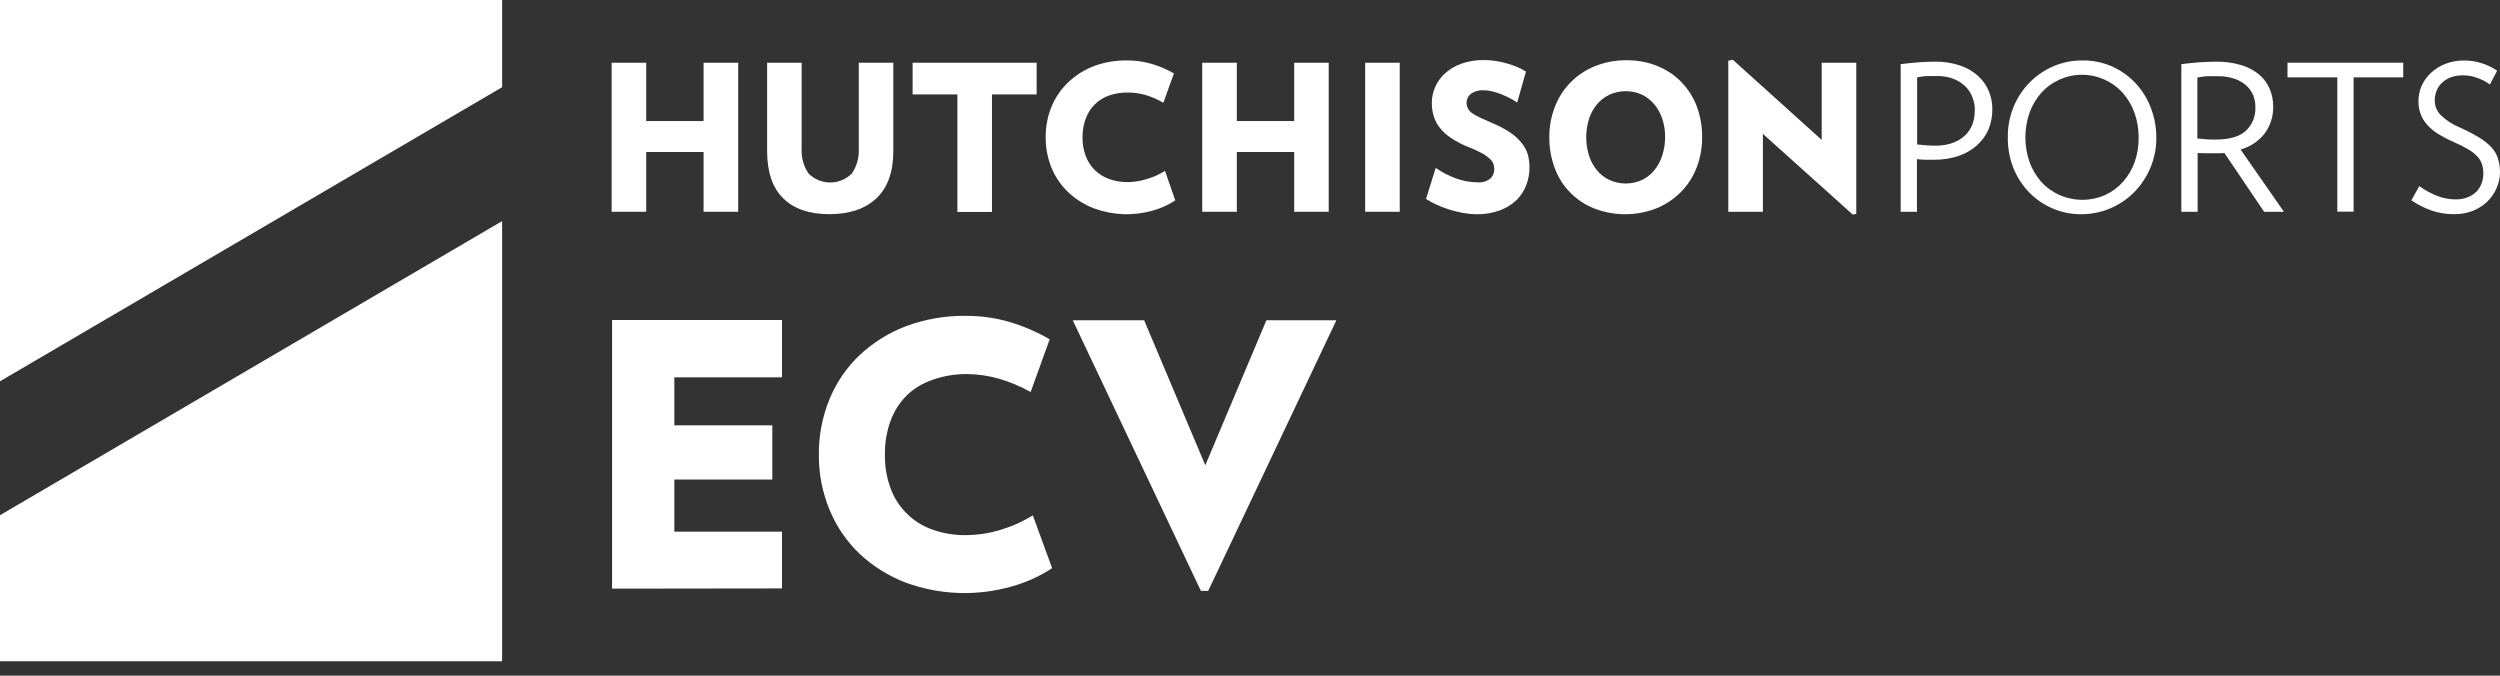
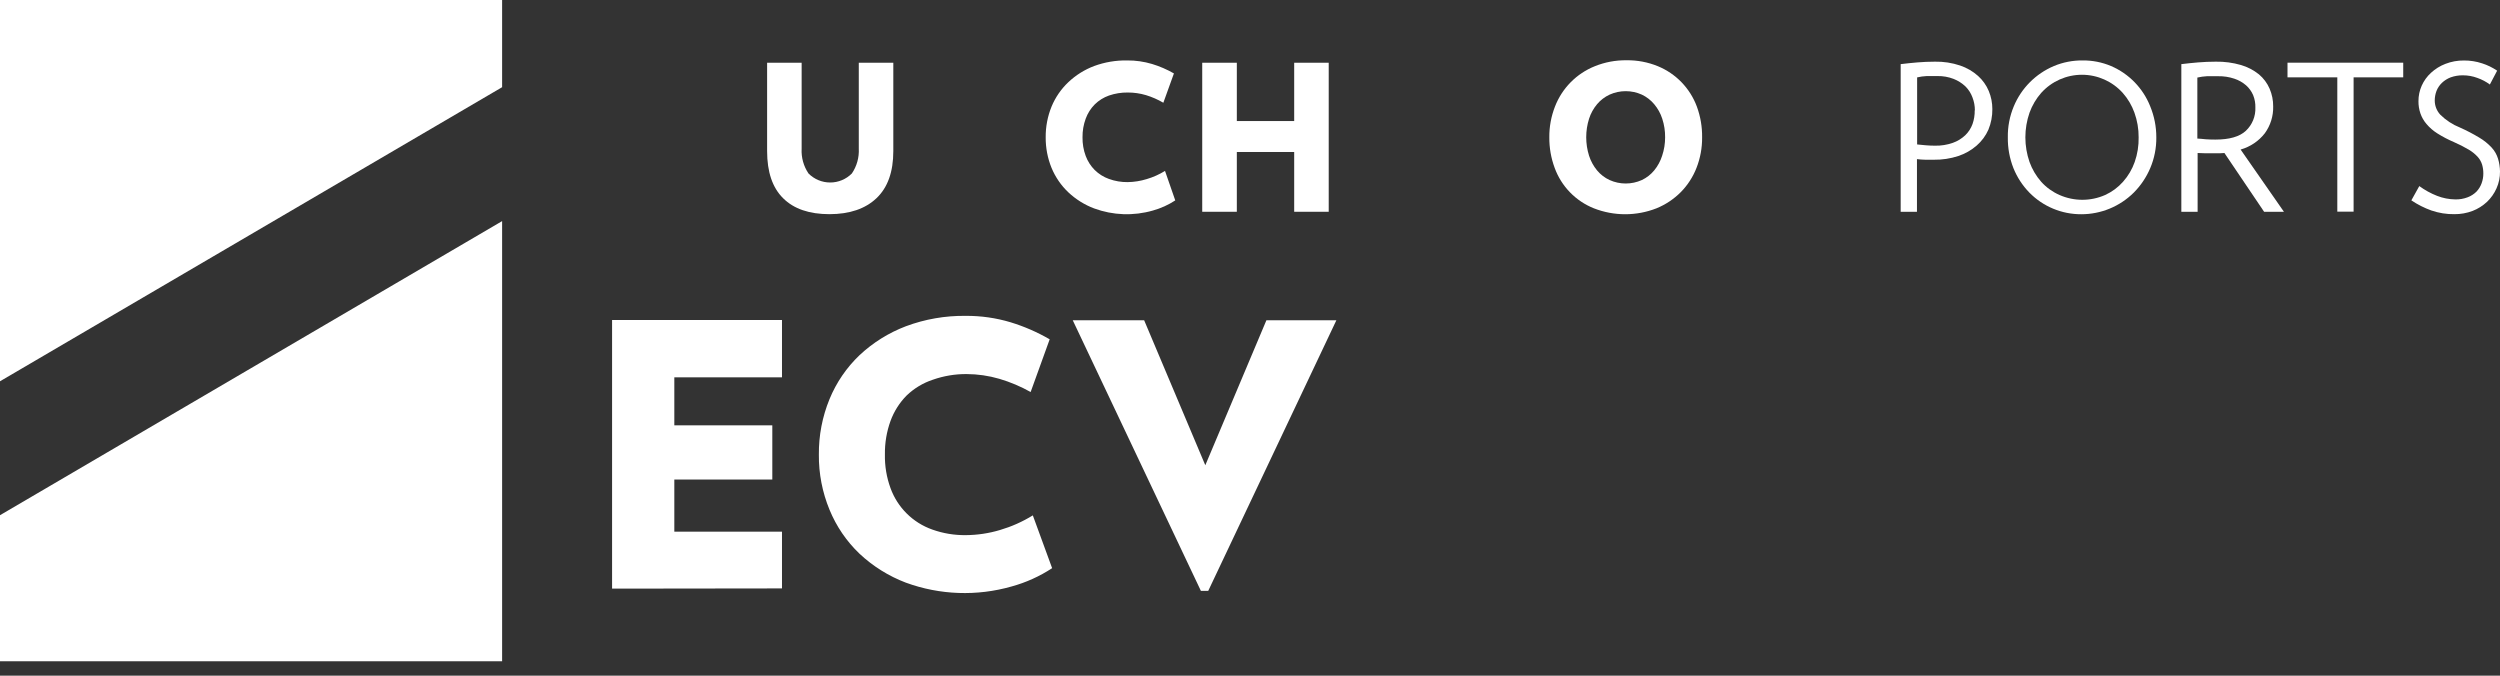
<svg xmlns="http://www.w3.org/2000/svg" width="148px" height="40px" viewBox="0 0 148 40" version="1.1">
  <rect x="0" y="0" width="148" height="40" fill="#333333" stroke="none" />
  <title>ecv</title>
  <g id="Page-1" stroke="none" stroke-width="1" fill="none" fill-rule="evenodd">
    <g id="ecv" fill="#FFFFFF" fill-rule="nonzero">
-       <polygon id="Path" points="41.652 12.537 41.652 8.998 38.256 8.998 38.256 12.537 36.209 12.537 36.209 3.714 38.256 3.714 38.256 7.166 41.652 7.166 41.652 3.714 43.7 3.714 43.7 12.537" />
      <path d="M52.884,8.945 C52.884,10.173 52.553,11.102 51.89,11.732 C51.227,12.361 50.3,12.677 49.107,12.679 C47.91,12.679 46.995,12.366 46.364,11.738 C45.728,11.112 45.413,10.181 45.413,8.945 L45.413,3.714 L47.457,3.714 L47.457,8.806 C47.429,9.326 47.573,9.84 47.864,10.271 C48.204,10.612 48.665,10.804 49.147,10.804 C49.628,10.804 50.089,10.612 50.429,10.271 C50.724,9.838 50.868,9.32 50.84,8.796 L50.84,3.714 L52.884,3.714 L52.884,8.945 Z" id="Path" />
-       <polygon id="Path" points="58.725 5.589 58.725 12.547 56.677 12.547 56.677 5.589 54.027 5.589 54.027 3.714 61.369 3.714 61.369 5.589" />
      <path d="M69.575,11.864 C69.167,12.131 68.72,12.333 68.25,12.464 C67.107,12.794 65.888,12.75 64.771,12.338 C64.206,12.125 63.688,11.801 63.247,11.387 C62.818,10.981 62.48,10.488 62.253,9.943 C62.018,9.368 61.9,8.752 61.905,8.13 C61.899,7.506 62.017,6.886 62.253,6.308 C62.479,5.762 62.818,5.27 63.247,4.864 C63.687,4.448 64.205,4.124 64.771,3.909 C65.401,3.678 66.068,3.565 66.739,3.578 C67.234,3.575 67.726,3.646 68.2,3.787 C68.652,3.924 69.087,4.112 69.496,4.347 L68.87,6.083 C68.546,5.893 68.201,5.741 67.842,5.632 C67.493,5.528 67.13,5.476 66.766,5.477 C66.387,5.472 66.011,5.532 65.653,5.655 C65.337,5.766 65.05,5.945 64.811,6.179 C64.573,6.418 64.39,6.706 64.274,7.024 C64.144,7.378 64.08,7.753 64.085,8.13 C64.079,8.507 64.143,8.881 64.274,9.234 C64.39,9.544 64.571,9.827 64.804,10.062 C65.043,10.298 65.33,10.479 65.646,10.592 C66.002,10.722 66.38,10.786 66.759,10.781 C67.141,10.776 67.521,10.715 67.886,10.602 C68.267,10.49 68.631,10.327 68.969,10.118 L69.575,11.864 Z" id="Path" />
      <polygon id="Path" points="76.616 12.537 76.616 8.998 73.22 8.998 73.22 12.537 71.172 12.537 71.172 3.714 73.22 3.714 73.22 7.166 76.616 7.166 76.616 3.714 78.66 3.714 78.66 12.537" />
-       <polygon id="Path" points="80.817 12.537 80.817 3.714 82.864 3.714 82.864 12.537" />
-       <path d="M90.544,9.939 C90.545,10.29 90.48,10.637 90.352,10.963 C90.226,11.291 90.033,11.589 89.785,11.838 C89.5,12.11 89.162,12.32 88.791,12.454 C88.349,12.615 87.88,12.692 87.41,12.683 C87.149,12.681 86.888,12.656 86.631,12.61 C86.363,12.561 86.097,12.496 85.836,12.418 C85.58,12.338 85.328,12.243 85.084,12.133 C84.853,12.034 84.631,11.915 84.421,11.778 L84.994,9.939 C85.363,10.198 85.764,10.406 86.187,10.559 C86.595,10.711 87.027,10.79 87.463,10.794 C87.738,10.821 88.014,10.74 88.231,10.569 C88.382,10.427 88.465,10.229 88.46,10.022 C88.463,9.909 88.445,9.797 88.407,9.691 C88.357,9.571 88.278,9.465 88.178,9.383 C88.032,9.254 87.871,9.142 87.698,9.051 C87.433,8.915 87.161,8.792 86.883,8.684 C86.534,8.545 86.201,8.37 85.889,8.16 C85.637,7.994 85.413,7.788 85.226,7.551 C85.065,7.344 84.945,7.109 84.872,6.858 C84.798,6.611 84.761,6.354 84.763,6.096 C84.763,5.772 84.831,5.452 84.961,5.155 C85.097,4.847 85.295,4.57 85.544,4.343 C85.827,4.091 86.157,3.896 86.515,3.77 C86.951,3.619 87.409,3.546 87.87,3.555 C88.11,3.555 88.349,3.575 88.586,3.615 C88.815,3.653 89.042,3.705 89.265,3.77 C89.47,3.833 89.671,3.905 89.868,3.989 C90.032,4.057 90.188,4.141 90.335,4.241 L89.818,6.07 C89.678,5.976 89.533,5.89 89.384,5.811 C89.225,5.729 89.06,5.653 88.887,5.583 C88.712,5.516 88.539,5.46 88.367,5.414 C88.205,5.371 88.038,5.349 87.87,5.347 C87.583,5.321 87.296,5.398 87.062,5.566 C86.914,5.688 86.825,5.868 86.82,6.06 C86.817,6.189 86.847,6.316 86.906,6.431 C86.974,6.548 87.068,6.648 87.181,6.722 C87.337,6.824 87.501,6.913 87.671,6.987 L88.374,7.299 C88.734,7.448 89.079,7.631 89.404,7.845 C89.654,8.012 89.878,8.215 90.067,8.448 C90.239,8.654 90.368,8.892 90.448,9.147 C90.517,9.406 90.549,9.672 90.544,9.939 Z" id="Path" />
      <path d="M100.765,8.13 C100.771,8.748 100.659,9.361 100.434,9.936 C100.225,10.474 99.908,10.963 99.503,11.374 C99.093,11.786 98.605,12.111 98.068,12.331 C96.874,12.8 95.548,12.8 94.354,12.331 C93.275,11.899 92.432,11.028 92.035,9.936 C91.821,9.358 91.715,8.746 91.72,8.13 C91.714,7.511 91.827,6.896 92.051,6.318 C92.472,5.221 93.332,4.35 94.424,3.916 C95.016,3.678 95.65,3.56 96.289,3.568 C96.922,3.559 97.551,3.677 98.138,3.916 C99.213,4.356 100.055,5.227 100.457,6.318 C100.669,6.898 100.773,7.513 100.765,8.13 Z M98.575,8.13 C98.579,7.757 98.522,7.385 98.406,7.03 C98.304,6.715 98.142,6.422 97.929,6.169 C97.729,5.929 97.479,5.736 97.197,5.602 C96.59,5.329 95.895,5.329 95.288,5.602 C95.002,5.735 94.749,5.928 94.546,6.169 C94.334,6.423 94.173,6.715 94.072,7.03 C93.848,7.743 93.848,8.508 94.072,9.22 C94.174,9.537 94.335,9.831 94.546,10.088 C94.748,10.331 95.002,10.526 95.288,10.658 C95.895,10.932 96.59,10.932 97.197,10.658 C97.48,10.525 97.73,10.33 97.929,10.088 C98.139,9.831 98.298,9.537 98.399,9.22 C98.517,8.869 98.576,8.501 98.575,8.13 Z" id="Shape" />
-       <polygon id="Path" points="109.687 12.706 104.363 7.925 104.363 12.537 102.315 12.537 102.315 3.591 102.59 3.545 107.845 8.283 107.845 3.714 109.892 3.714 109.892 12.659" />
      <path d="M117.947,6.457 C117.952,6.874 117.873,7.288 117.715,7.673 C117.556,8.034 117.32,8.355 117.022,8.614 C116.706,8.891 116.338,9.101 115.939,9.234 C115.469,9.389 114.976,9.464 114.481,9.456 L113.984,9.456 C113.802,9.456 113.636,9.436 113.484,9.419 L113.484,12.537 L112.52,12.537 L112.52,3.797 C112.851,3.757 113.182,3.721 113.514,3.694 C113.845,3.668 114.176,3.651 114.551,3.651 C115.057,3.641 115.561,3.718 116.042,3.88 C116.433,4.012 116.794,4.221 117.102,4.496 C117.376,4.743 117.592,5.047 117.735,5.387 C117.876,5.726 117.948,6.09 117.947,6.457 L117.947,6.457 Z M116.913,6.53 C116.913,6.273 116.866,6.018 116.774,5.778 C116.685,5.529 116.541,5.302 116.353,5.115 C116.151,4.924 115.913,4.773 115.654,4.671 C115.349,4.554 115.024,4.496 114.696,4.503 C114.488,4.503 114.276,4.503 114.06,4.503 C113.869,4.512 113.68,4.538 113.494,4.582 L113.494,8.551 L114.011,8.601 C114.203,8.617 114.385,8.624 114.554,8.624 C114.914,8.632 115.272,8.575 115.611,8.455 C115.885,8.358 116.135,8.204 116.346,8.004 C116.537,7.818 116.683,7.592 116.774,7.342 C116.865,7.081 116.909,6.806 116.903,6.53 L116.913,6.53 Z" id="Shape" />
      <path d="M127.654,8.13 C127.661,8.757 127.538,9.379 127.293,9.956 C127.064,10.495 126.734,10.985 126.322,11.4 C125.496,12.222 124.377,12.684 123.211,12.683 C122.055,12.688 120.946,12.225 120.137,11.4 C119.732,10.984 119.413,10.494 119.196,9.956 C118.967,9.375 118.854,8.755 118.864,8.13 C118.853,7.501 118.973,6.876 119.216,6.295 C119.664,5.219 120.517,4.363 121.591,3.909 C122.129,3.685 122.708,3.572 123.291,3.578 C123.868,3.572 124.441,3.684 124.974,3.909 C126.034,4.364 126.868,5.223 127.293,6.295 C127.533,6.877 127.655,7.501 127.654,8.13 Z M126.607,8.13 C126.611,7.634 126.527,7.14 126.359,6.673 C126.205,6.241 125.97,5.843 125.666,5.5 C125.05,4.816 124.173,4.426 123.253,4.426 C122.332,4.426 121.455,4.816 120.839,5.5 C120.538,5.844 120.303,6.242 120.147,6.673 C119.82,7.617 119.82,8.644 120.147,9.588 C120.302,10.019 120.537,10.417 120.839,10.761 C121.14,11.096 121.51,11.362 121.922,11.543 C122.783,11.923 123.765,11.923 124.626,11.543 C125.029,11.359 125.389,11.093 125.683,10.761 C125.988,10.419 126.223,10.02 126.375,9.588 C126.538,9.12 126.617,8.626 126.607,8.13 Z" id="Shape" />
      <path d="M134.035,12.537 L131.686,9.058 L131.398,9.075 C131.302,9.075 131.202,9.075 131.096,9.075 C130.99,9.075 130.785,9.075 130.596,9.075 L130.099,9.058 L130.099,12.537 L129.135,12.537 L129.135,3.797 C129.466,3.757 129.798,3.721 130.129,3.694 C130.46,3.668 130.808,3.651 131.176,3.651 C131.681,3.642 132.185,3.709 132.67,3.85 C133.056,3.963 133.417,4.151 133.73,4.403 C134.003,4.632 134.218,4.921 134.36,5.248 C134.503,5.58 134.576,5.939 134.572,6.302 C134.586,6.87 134.413,7.428 134.078,7.889 C133.715,8.355 133.212,8.693 132.644,8.853 L135.208,12.537 L134.035,12.537 Z M133.518,6.361 C133.525,6.112 133.48,5.864 133.386,5.632 C133.29,5.409 133.147,5.21 132.965,5.049 C132.762,4.875 132.527,4.742 132.272,4.658 C131.964,4.555 131.64,4.506 131.315,4.512 C131.106,4.512 130.891,4.512 130.652,4.512 C130.46,4.522 130.27,4.548 130.083,4.592 L130.083,8.203 C130.225,8.203 130.397,8.233 130.599,8.246 C130.801,8.26 130.984,8.263 131.153,8.263 C131.981,8.263 132.581,8.091 132.952,7.746 C133.333,7.389 133.54,6.883 133.518,6.361 L133.518,6.361 Z" id="Shape" />
      <polygon id="Path" points="139.333 4.579 139.333 12.53 138.369 12.53 138.369 4.579 135.42 4.579 135.42 3.711 142.271 3.711 142.271 4.579" />
      <path d="M148,10.155 C148.004,10.497 147.934,10.836 147.794,11.149 C147.661,11.45 147.469,11.722 147.231,11.95 C146.983,12.182 146.693,12.365 146.376,12.487 C146.033,12.617 145.67,12.682 145.303,12.679 C144.839,12.686 144.377,12.612 143.938,12.461 C143.519,12.311 143.121,12.11 142.752,11.861 L143.222,11.016 C143.548,11.254 143.903,11.449 144.279,11.596 C144.622,11.73 144.985,11.8 145.353,11.805 C145.603,11.811 145.851,11.768 146.085,11.679 C146.28,11.606 146.457,11.493 146.605,11.347 C146.739,11.205 146.843,11.037 146.91,10.854 C146.979,10.668 147.014,10.472 147.013,10.274 C147.015,10.095 146.99,9.916 146.94,9.744 C146.888,9.575 146.799,9.419 146.681,9.287 C146.526,9.119 146.348,8.975 146.151,8.859 C145.866,8.691 145.57,8.541 145.267,8.409 C144.929,8.265 144.603,8.094 144.292,7.898 C144.051,7.747 143.834,7.559 143.65,7.342 C143.491,7.158 143.369,6.945 143.289,6.716 C143.209,6.482 143.17,6.237 143.173,5.99 C143.171,5.674 143.237,5.361 143.365,5.072 C143.494,4.783 143.681,4.524 143.915,4.31 C144.163,4.081 144.453,3.901 144.77,3.78 C145.12,3.644 145.494,3.577 145.869,3.581 C146.233,3.579 146.595,3.636 146.94,3.75 C147.256,3.851 147.556,3.997 147.831,4.184 L147.4,5.003 C147.174,4.836 146.923,4.704 146.658,4.612 C146.387,4.511 146.099,4.459 145.81,4.459 C145.562,4.455 145.315,4.496 145.081,4.579 C144.886,4.653 144.708,4.765 144.557,4.91 C144.421,5.042 144.314,5.201 144.243,5.377 C144.173,5.56 144.137,5.754 144.137,5.95 C144.137,6.263 144.255,6.563 144.468,6.792 C144.801,7.12 145.196,7.378 145.631,7.551 C146.024,7.726 146.406,7.925 146.774,8.147 C147.044,8.306 147.289,8.504 147.503,8.733 C147.678,8.923 147.808,9.149 147.884,9.396 C147.958,9.642 147.997,9.898 148,10.155 Z" id="Path" />
      <polygon id="Path" points="29.725 13.09 4.03233003e-13 30.5 4.03233003e-13 39.148 29.725 39.148" />
      <polygon id="Path" points="29.725 -2.0783375e-13 4.03233003e-13 -2.0783375e-13 4.03233003e-13 22.572 29.725 5.162" />
      <polygon id="Path" points="36.235 34.847 36.235 18.944 46.294 18.944 46.294 22.34 39.92 22.34 39.92 25.18 45.721 25.18 45.721 28.39 39.92 28.39 39.92 31.475 46.294 31.475 46.294 34.834" />
      <path d="M62.286,33.635 C61.549,34.119 60.741,34.484 59.891,34.718 C57.831,35.308 55.638,35.229 53.626,34.493 C52.609,34.106 51.677,33.524 50.883,32.78 C50.115,32.046 49.51,31.159 49.107,30.176 C48.681,29.142 48.467,28.034 48.477,26.916 C48.466,25.789 48.68,24.672 49.107,23.629 C49.51,22.647 50.115,21.761 50.883,21.028 C51.677,20.284 52.609,19.702 53.626,19.315 C54.759,18.892 55.961,18.683 57.171,18.699 C58.068,18.693 58.962,18.82 59.821,19.077 C60.631,19.324 61.409,19.663 62.141,20.087 L61.014,23.208 C60.428,22.879 59.807,22.617 59.162,22.426 C58.531,22.242 57.878,22.147 57.221,22.145 C56.544,22.14 55.872,22.253 55.233,22.476 C54.649,22.668 54.116,22.988 53.672,23.414 C53.249,23.842 52.924,24.356 52.718,24.921 C52.488,25.558 52.376,26.232 52.387,26.909 C52.373,27.586 52.486,28.261 52.718,28.897 C53.133,30.043 54.04,30.943 55.19,31.349 C55.827,31.577 56.501,31.689 57.178,31.68 C57.861,31.675 58.54,31.574 59.195,31.378 C59.88,31.177 60.535,30.885 61.143,30.51 L62.286,33.635 Z" id="Path" />
      <polygon id="Path" points="71.527 34.98 71.093 34.98 63.506 18.958 67.733 18.958 71.354 27.542 74.972 18.958 79.114 18.958" />
    </g>
  </g>
</svg>